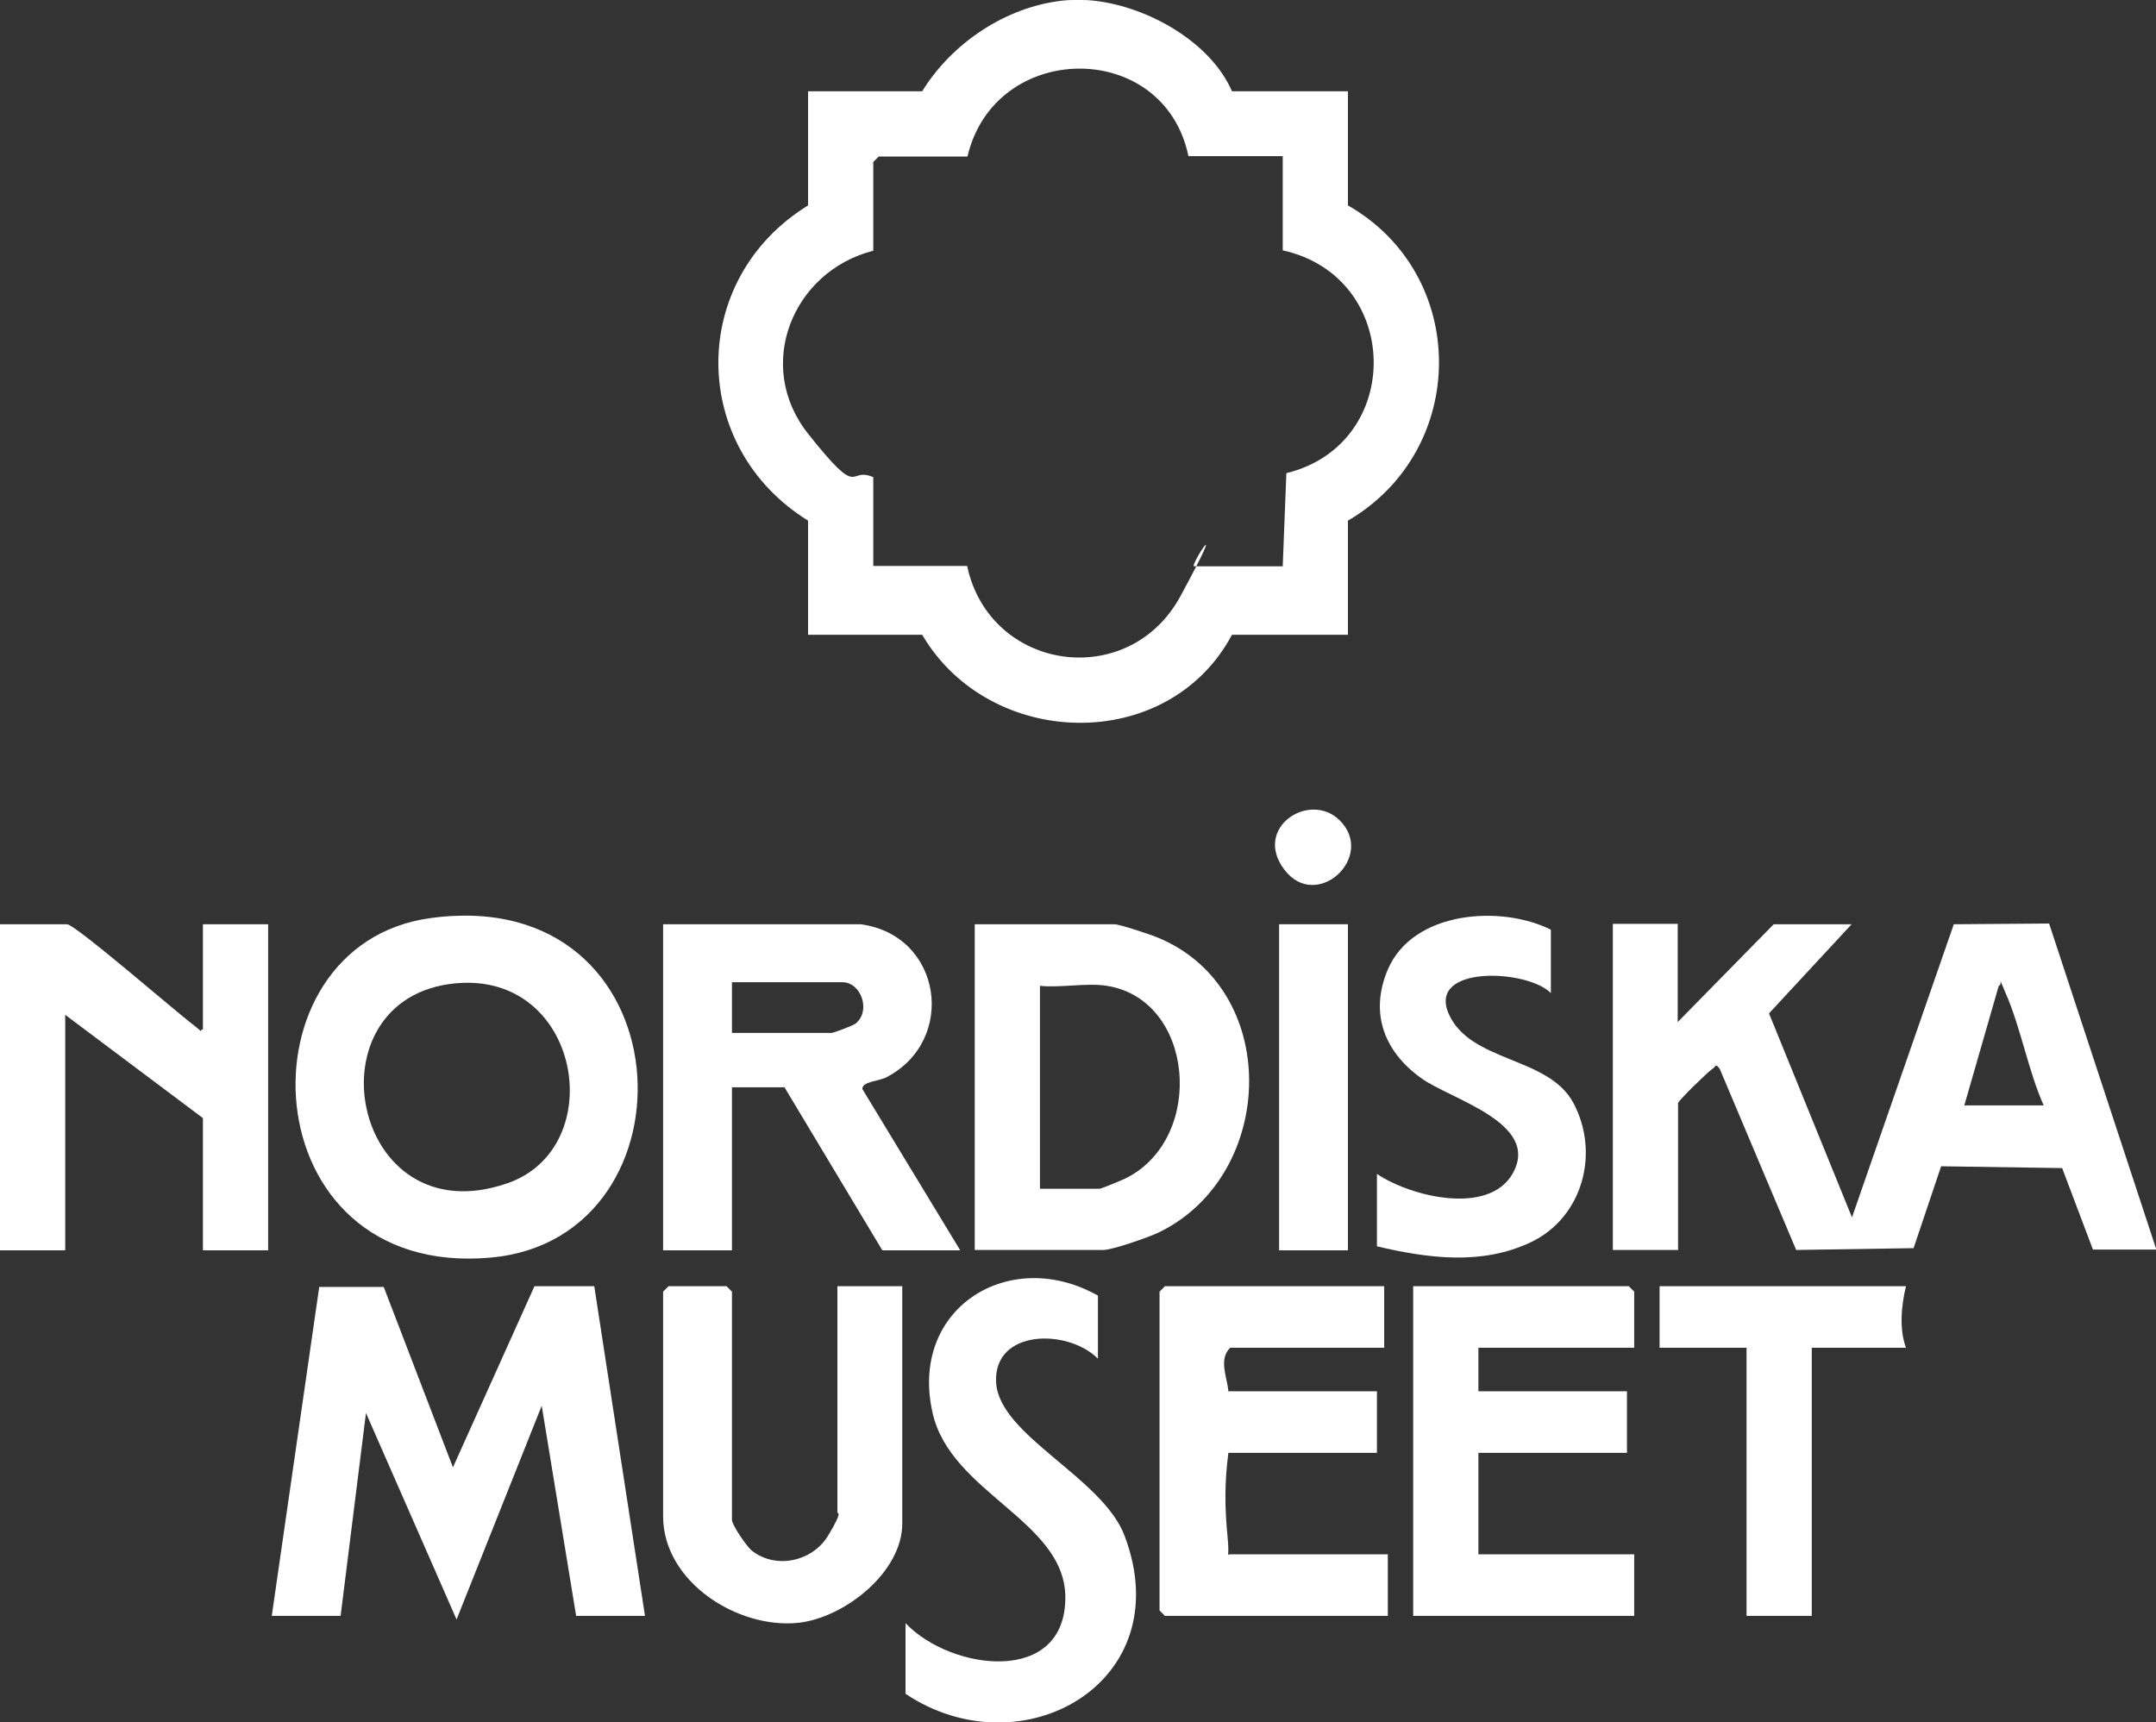
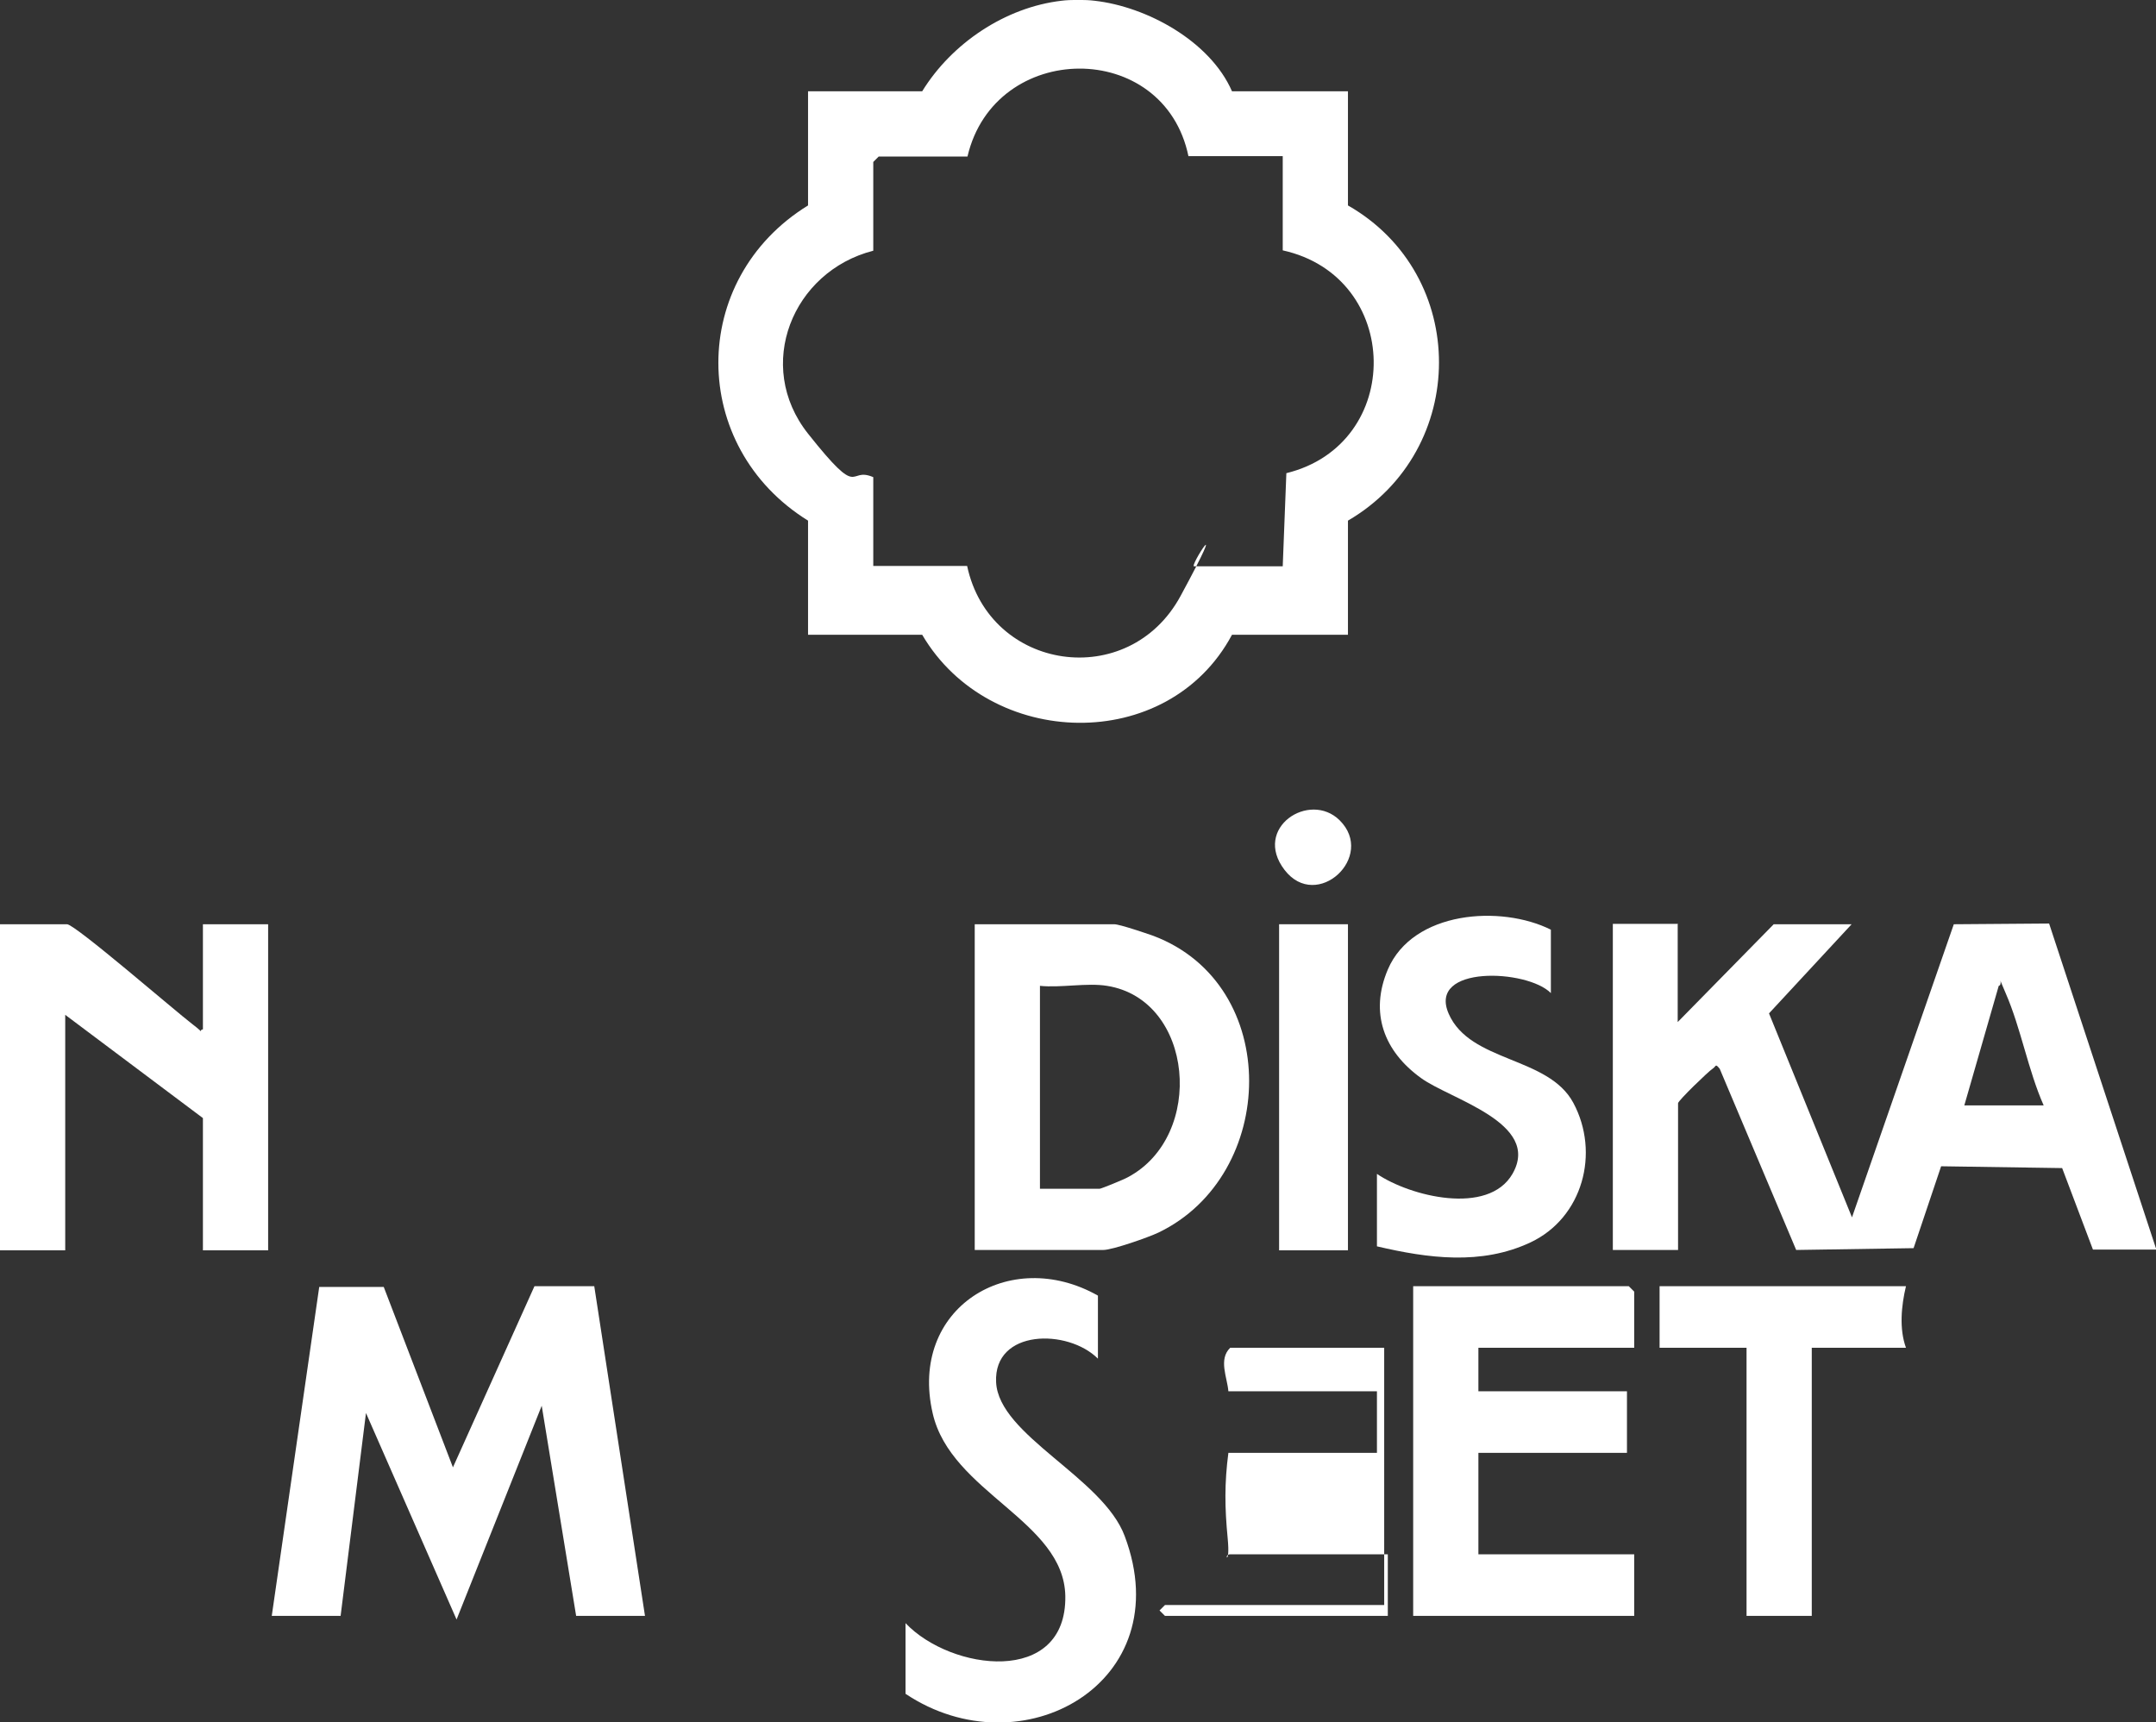
<svg xmlns="http://www.w3.org/2000/svg" id="Lager_1" version="1.1" viewBox="0 0 595 475.4">
  <rect x="0" y="0" width="595" height="475.4" fill="#333333" stroke="none" />
  <defs>
    <style>
      .st0 {
        fill: #fff;
      }
    </style>
  </defs>
  <path class="st0" d="M302,.2c14.5,1.6,32,11.2,38,25h32v31.5c33.6,19.2,33.4,67.5,0,87v31.5h-32c-17.7,33.1-66.9,31.7-85.5,0h-31.5v-31.5c-32.9-20.4-33.1-66.6,0-87v-31.5h31.5c8.1-13.2,22.9-23.2,38.5-25,2.3-.3,6.7-.3,9,0ZM328,43.2c-6.7-32.6-53.5-32.1-61,0h-24.5l-1.5,1.5v24.5c-22.3,5.7-32.9,31.7-18,50.5s10.8,8.9,18,12v24.5h25.9c6.2,29.1,44.6,34.7,58.9,8.3s2-7.6,3.8-8.2h24.4c0-.1,1-25.7,1-25.7,32.6-8,32-54.2-1-61.5v-26h-26v.1Z" />
  <path class="st0" d="M463,255.1v27l26.5-27h21.5l-22.8,24.6,22.9,56.3,28.1-80.9,26.3-.2,29.6,90h-17.5l-8.5-22.5-33.4-.5-7.6,22.6-32.4.5-21.1-50c-1.3-1.6-.9-.7-2,0s-9.5,8.8-9.5,9.5v40.5h-18v-90h18l-.1.1ZM542,305.1h22c-4.3-9.7-6.3-21.4-10.5-31s0-2.4-1.9-2l-9.5,33h-.1Z" />
  <polygon class="st0" points="75 446 88.1 355.2 105.9 355.2 125 405 147.5 355 164 355 178 446 159 446 149.5 388 126 447 101 390 94 446 75 446" />
-   <path class="st0" d="M118.8,253.4c71-9.7,75.1,88.4,16.7,93.7-66.8,6.1-70.6-86.4-16.7-93.7h0ZM125.8,271.4c-41.3,3.8-29.1,70.2,14.2,55.2,28.4-9.8,20.4-58.4-14.2-55.2Z" />
-   <path class="st0" d="M237.5,255.1c22.5,3,26.7,32,7.2,42.2-2,1.1-6.9,1.2-6.7,3.3l27,44.5h-21.5l-27-45h-14.5v45h-19v-90h54.5ZM202,285.1h27.5c.5,0,5.8-2,6.5-2.5,4.5-3.4,1.7-11.5-3.5-11.5h-30.5v14Z" />
  <path class="st0" d="M56,284.1v-29h18v90h-18v-36.5l-38-28.5v65H0v-90h18.5c2.2,0,29.9,24,34.5,27.5s1.2,1.9,3,1.5Z" />
  <path class="st0" d="M269,345.1v-90h38.5c1.5,0,8.8,2.5,10.8,3.2,35.7,13.5,34.3,66.1,1.4,81.9-2.7,1.3-12.7,4.8-15.2,4.8h-35.5v.1ZM305.5,272.1c-5.5-.9-12.8.6-18.5,0v56h16.5c.4,0,6.8-2.6,7.8-3.2,21.4-11.4,18.2-49-5.8-52.8Z" />
-   <path class="st0" d="M382,355v17h-42.5c-3.3,3.2-.8,8.2-.5,12h41v17h-41c-1.1,8.4-1,15.2-.2,23.5s-1.4,4.5.7,4.5h43.5v17h-61.5l-1.5-1.5v-88l1.5-1.5h60.5Z" />
+   <path class="st0" d="M382,355v17h-42.5c-3.3,3.2-.8,8.2-.5,12h41v17h-41c-1.1,8.4-1,15.2-.2,23.5s-1.4,4.5.7,4.5h43.5v17h-61.5l-1.5-1.5l1.5-1.5h60.5Z" />
  <polygon class="st0" points="451 372 408 372 408 384 449 384 449 401 408 401 408 429 451 429 451 446 390 446 390 355 449.5 355 451 356.5 451 372" />
-   <path class="st0" d="M231,355h18v65.5c0,13.5-16,26-28.6,27.4-16.8,1.8-37.4-11.3-37.4-29.4v-62l1.5-1.5h16l1.5,1.5v63c0,1.4,4.1,7.4,5.5,8.5,6.6,5.2,16.7,3,21-4.1s2.6-6.1,2.6-6.4v-62.5h-.1Z" />
  <path class="st0" d="M303,375c-8.3-8.3-28.8-8.2-28.1,6.5s29.5,26.3,35.5,42.5c15.2,40.5-28.5,64.9-60.5,43.5v-19.5c12.5,13.2,44.5,17.4,44.1-7.5-.4-20.8-31.6-28.5-36.6-50.4-6.7-29,21.2-46.3,45.6-32.5v17.5-.1Z" />
  <path class="st0" d="M428,274.1c-6.5-6.6-34.1-7.8-28.2,5.7s27.5,11.7,34.4,24.6c7.4,13.8,2.6,31.7-11.8,38.5-13.6,6.4-28.3,4.4-42.4,1.1v-20c9.1,6.2,30.7,11.6,37.4,0,8.1-14.1-17.3-20.6-25.3-26.5-10.1-7.3-14.2-17.9-9.1-29.9,6.9-16.2,31.2-17.9,45-11v17.5h0Z" />
  <path class="st0" d="M526,355c-1.3,5.4-1.9,11.8,0,17h-26v74h-18v-74h-24v-17h68Z" />
  <rect class="st0" x="353" y="255.1" width="19" height="90" />
  <path class="st0" d="M369.7,226.4c10.1,10-6.3,25.3-15.2,13.7s6.9-21.9,15.2-13.7Z" />
</svg>